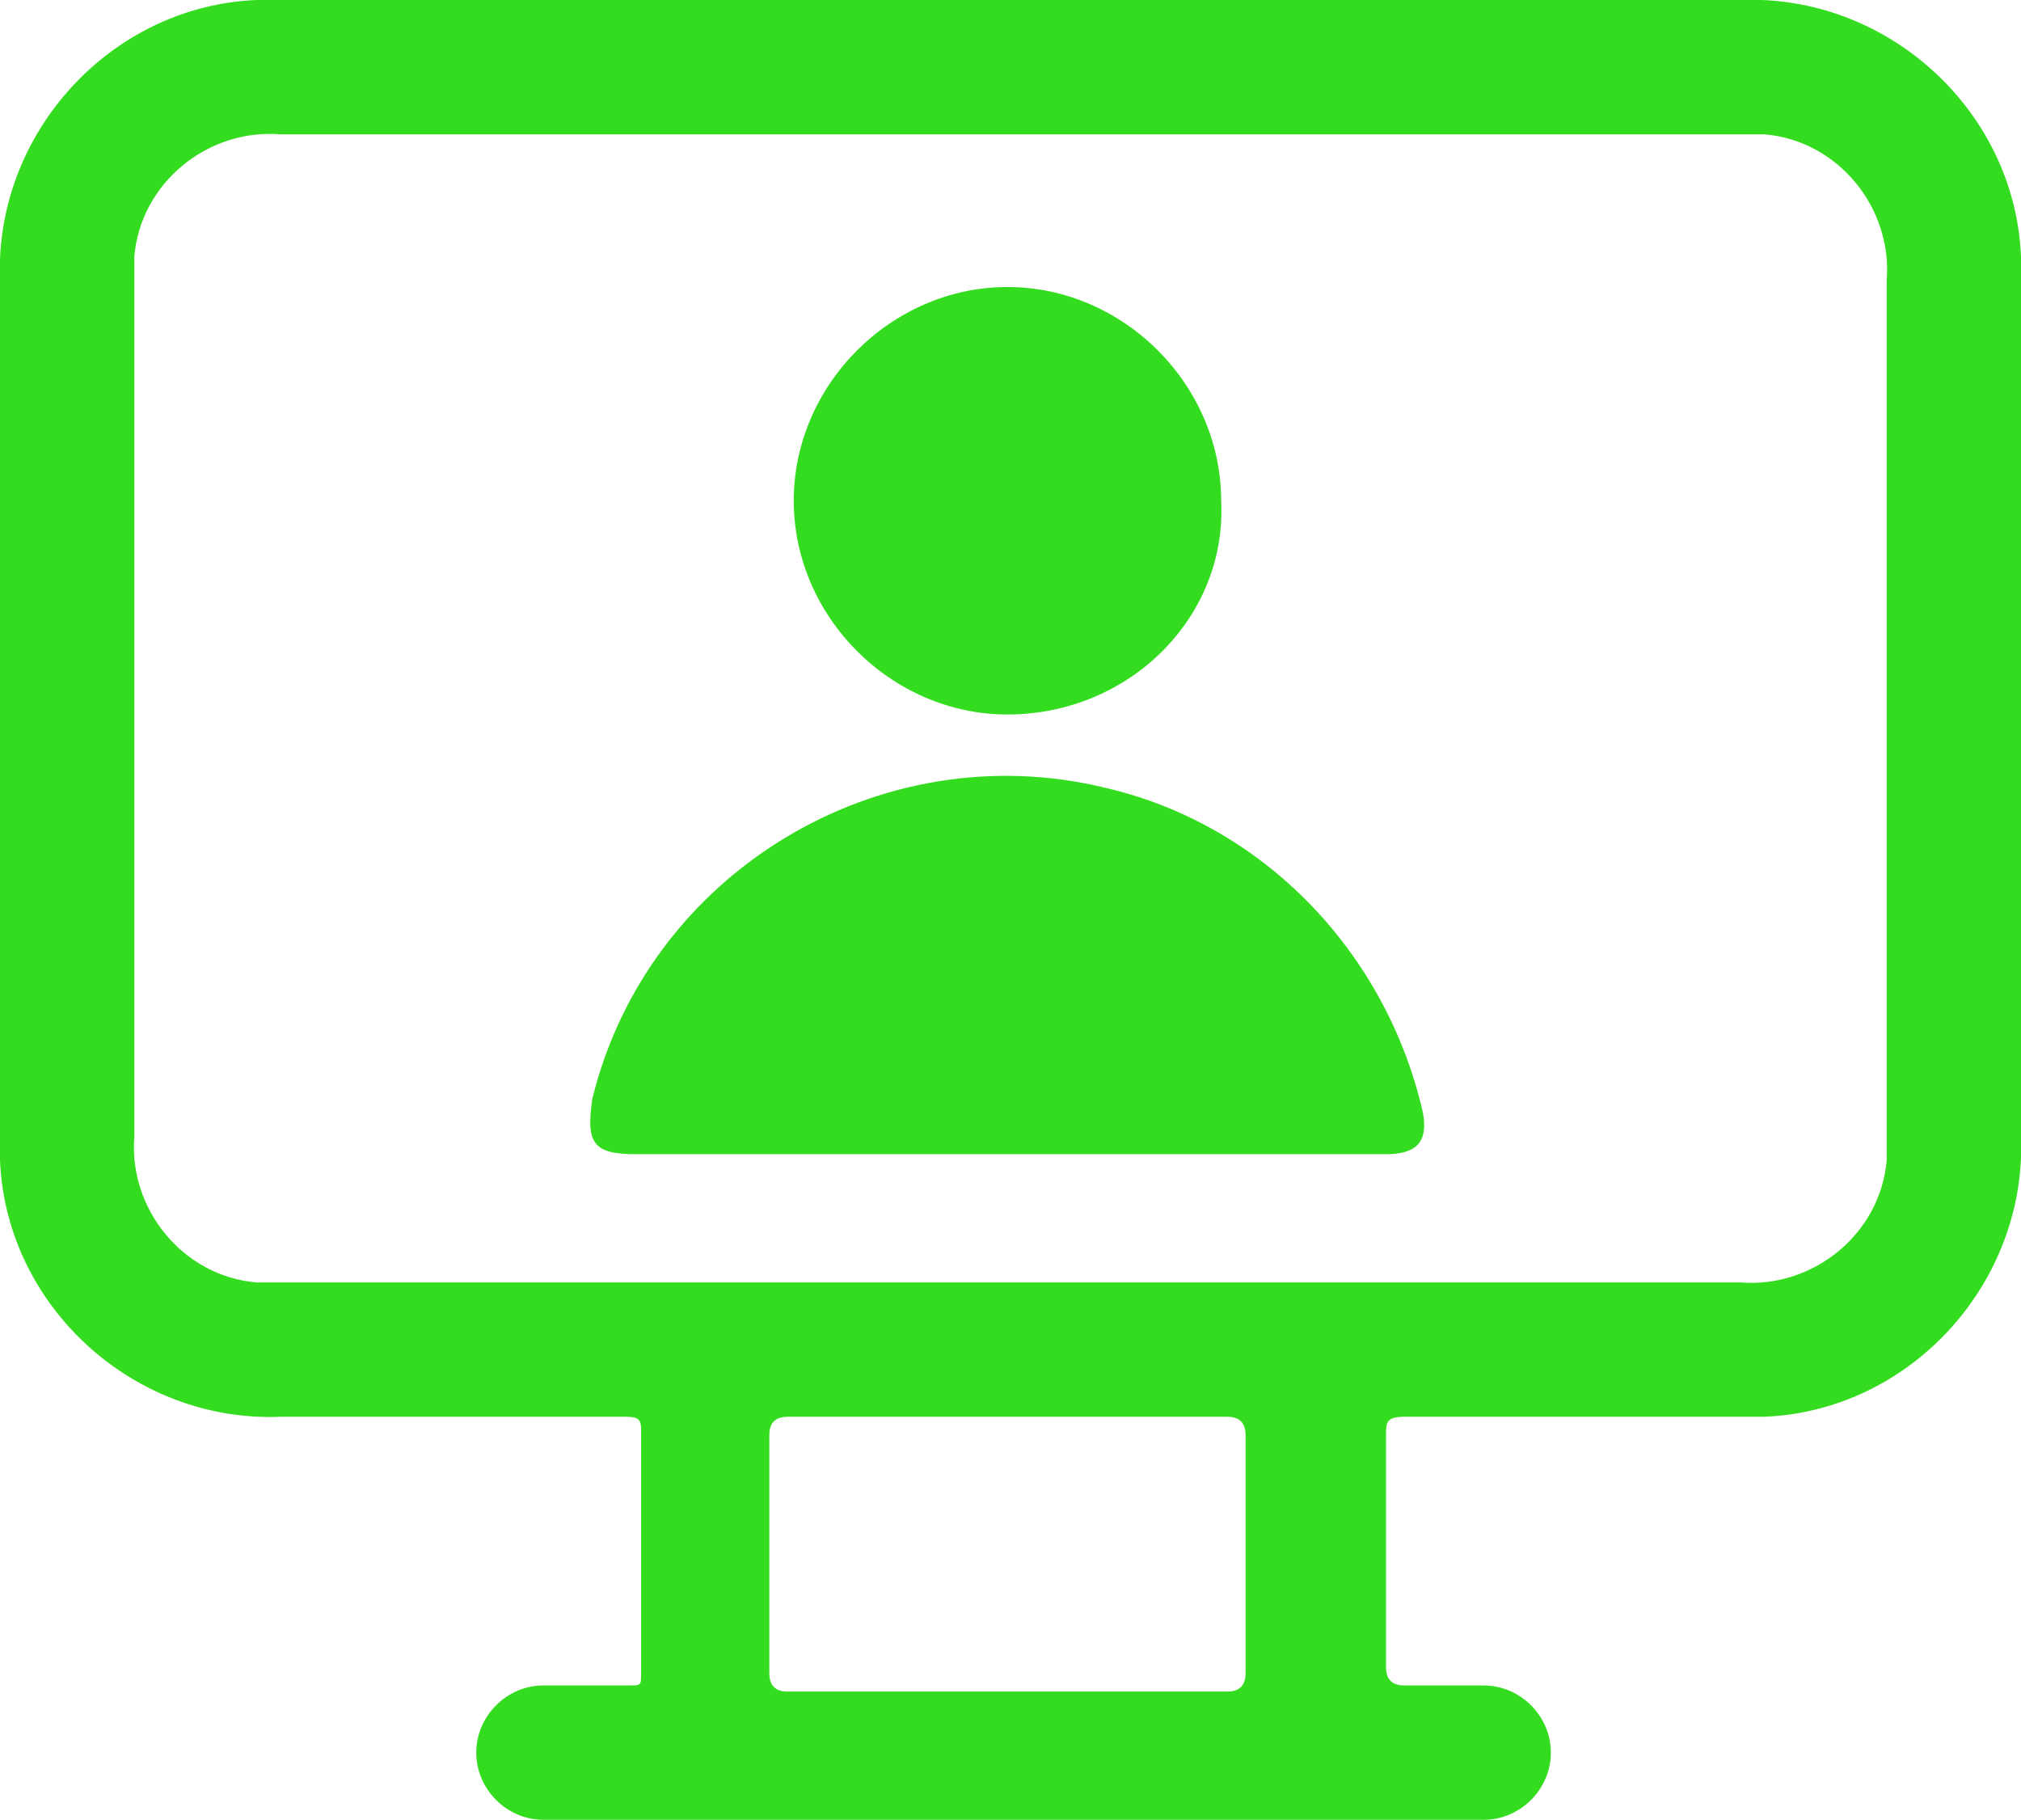
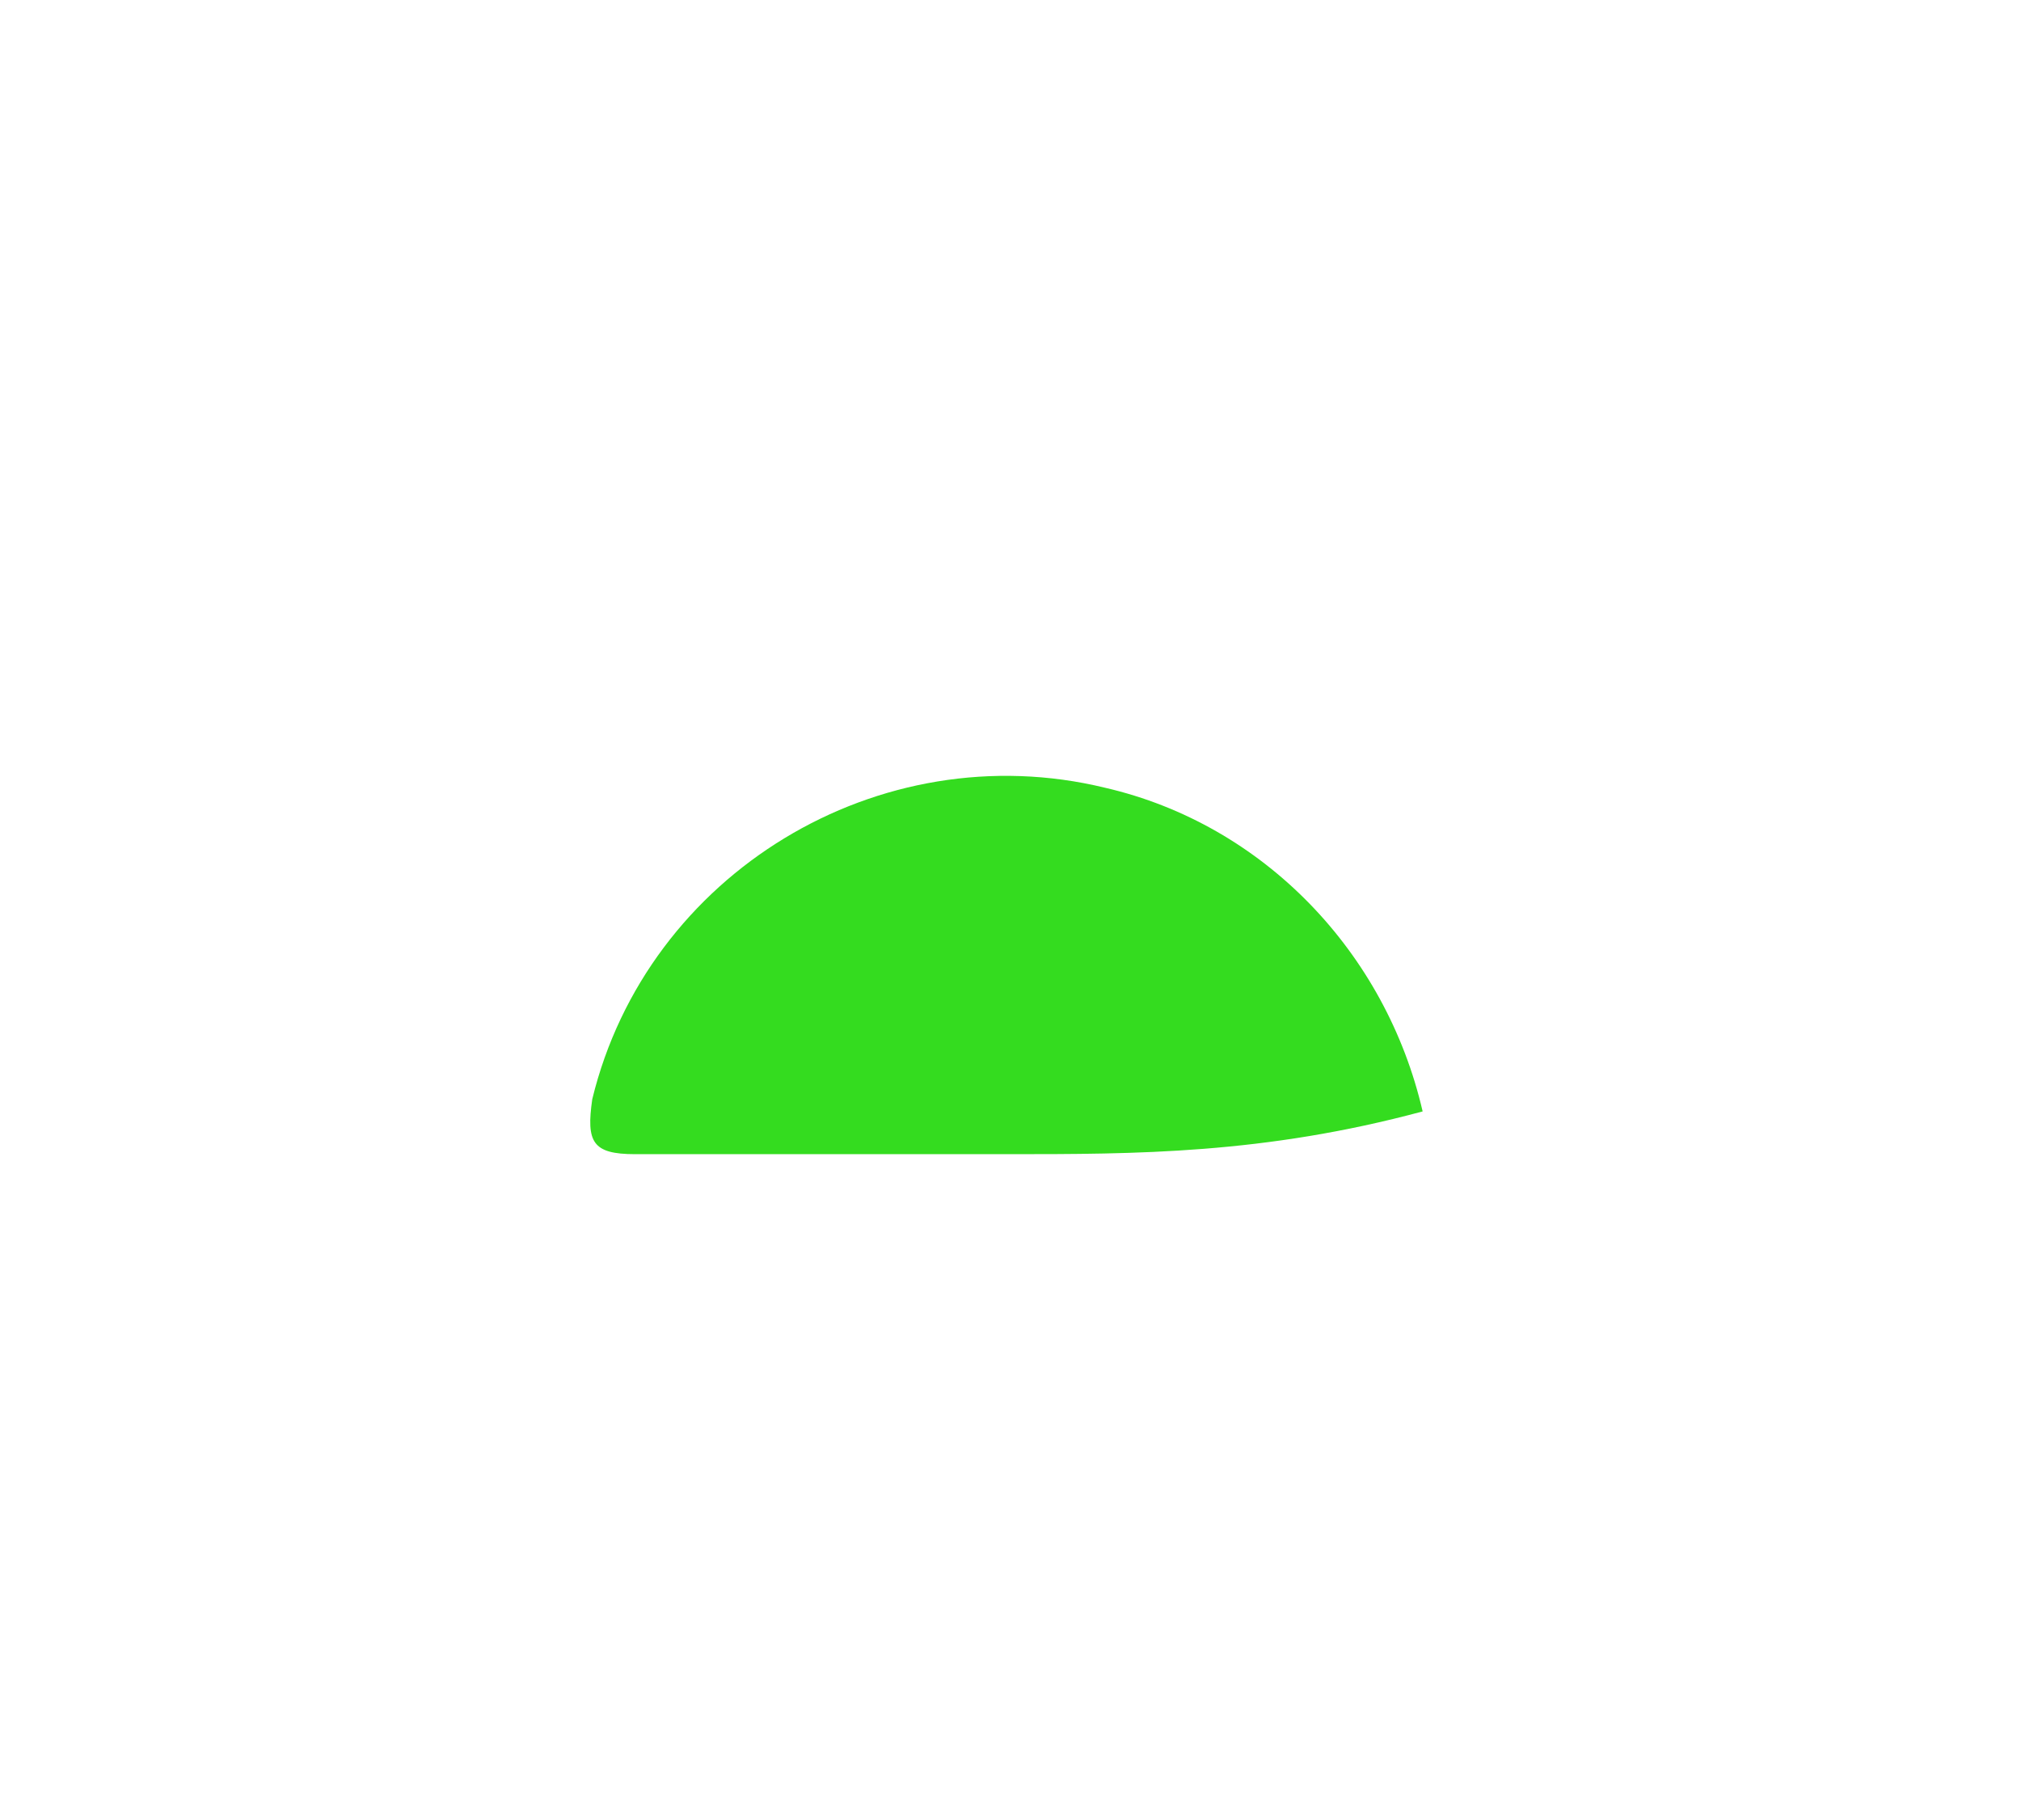
<svg xmlns="http://www.w3.org/2000/svg" version="1.1" id="Ebene_1" x="0px" y="0px" viewBox="0 0 33.1 29.8" style="enable-background:new 0 0 33.1 29.8;" xml:space="preserve">
  <style type="text/css">
	.st0{fill:#34DC1F;}
</style>
  <g>
    <g id="Gruppe_519">
-       <path id="Pfad_580" class="st0" d="M16.5,18.9c-2,0-4,0-6.1,0c-0.7,0-0.8-0.2-0.7-0.9c0.9-3.7,4.7-6,8.4-5.1    c2.6,0.6,4.6,2.7,5.2,5.3c0.1,0.5-0.1,0.7-0.6,0.7C20.7,18.9,18.6,18.9,16.5,18.9" />
-       <path id="Pfad_581" class="st0" d="M16.5,11.7c-1.9,0-3.5-1.6-3.5-3.5s1.6-3.5,3.5-3.5c1.9,0,3.5,1.6,3.5,3.5    C20.1,10.1,18.5,11.7,16.5,11.7C16.6,11.7,16.6,11.7,16.5,11.7" />
-       <path id="Pfad_582" class="st0" d="M16.5,0h12c2.4-0.1,4.5,1.8,4.6,4.2c0,0.1,0,0.3,0,0.4c0,4.7,0,9.3,0,14    c0.1,2.4-1.8,4.5-4.2,4.6c-0.1,0-0.3,0-0.4,0c-1.9,0-3.7,0-5.5,0c-0.3,0-0.3,0.1-0.3,0.3c0,1.3,0,2.6,0,3.8c0,0.2,0.1,0.3,0.3,0.3    c0.4,0,0.9,0,1.3,0c0.6,0,1.1,0.5,1.1,1.1s-0.5,1.1-1.1,1.1c-5.1,0-10.3,0-15.4,0c-0.6,0-1.1-0.5-1.1-1.1s0.5-1.1,1.1-1.1    c0.5,0,0.9,0,1.4,0c0.2,0,0.2,0,0.2-0.2c0-1.3,0-2.7,0-4c0-0.2-0.1-0.2-0.3-0.2c-1.9,0-3.7,0-5.6,0c-2.4,0.1-4.5-1.8-4.6-4.2    c0-0.1,0-0.2,0-0.4c0-4.7,0-9.3,0-14C-0.1,2.2,1.8,0.1,4.2,0c0.1,0,0.3,0,0.4,0H16.5 M16.6,2.2h-12C3.4,2.1,2.3,3,2.2,4.2    c0,0.1,0,0.2,0,0.4c0,4.7,0,9.3,0,14c-0.1,1.2,0.8,2.3,2,2.4c0.1,0,0.2,0,0.4,0h23.9c1.2,0.1,2.3-0.8,2.4-2c0-0.1,0-0.3,0-0.4    c0-4.7,0-9.3,0-14c0.1-1.2-0.8-2.3-2-2.4c-0.1,0-0.3,0-0.4,0L16.6,2.2 M16.5,23.2c-1.2,0-2.4,0-3.6,0c-0.2,0-0.3,0.1-0.3,0.3    c0,1.3,0,2.6,0,3.9c0,0.2,0.1,0.3,0.3,0.3c2.4,0,4.8,0,7.2,0c0.2,0,0.3-0.1,0.3-0.3c0-1.3,0-2.6,0-3.9c0-0.2-0.1-0.3-0.3-0.3    C18.9,23.2,17.7,23.2,16.5,23.2" />
+       <path id="Pfad_580" class="st0" d="M16.5,18.9c-2,0-4,0-6.1,0c-0.7,0-0.8-0.2-0.7-0.9c0.9-3.7,4.7-6,8.4-5.1    c2.6,0.6,4.6,2.7,5.2,5.3C20.7,18.9,18.6,18.9,16.5,18.9" />
    </g>
  </g>
</svg>